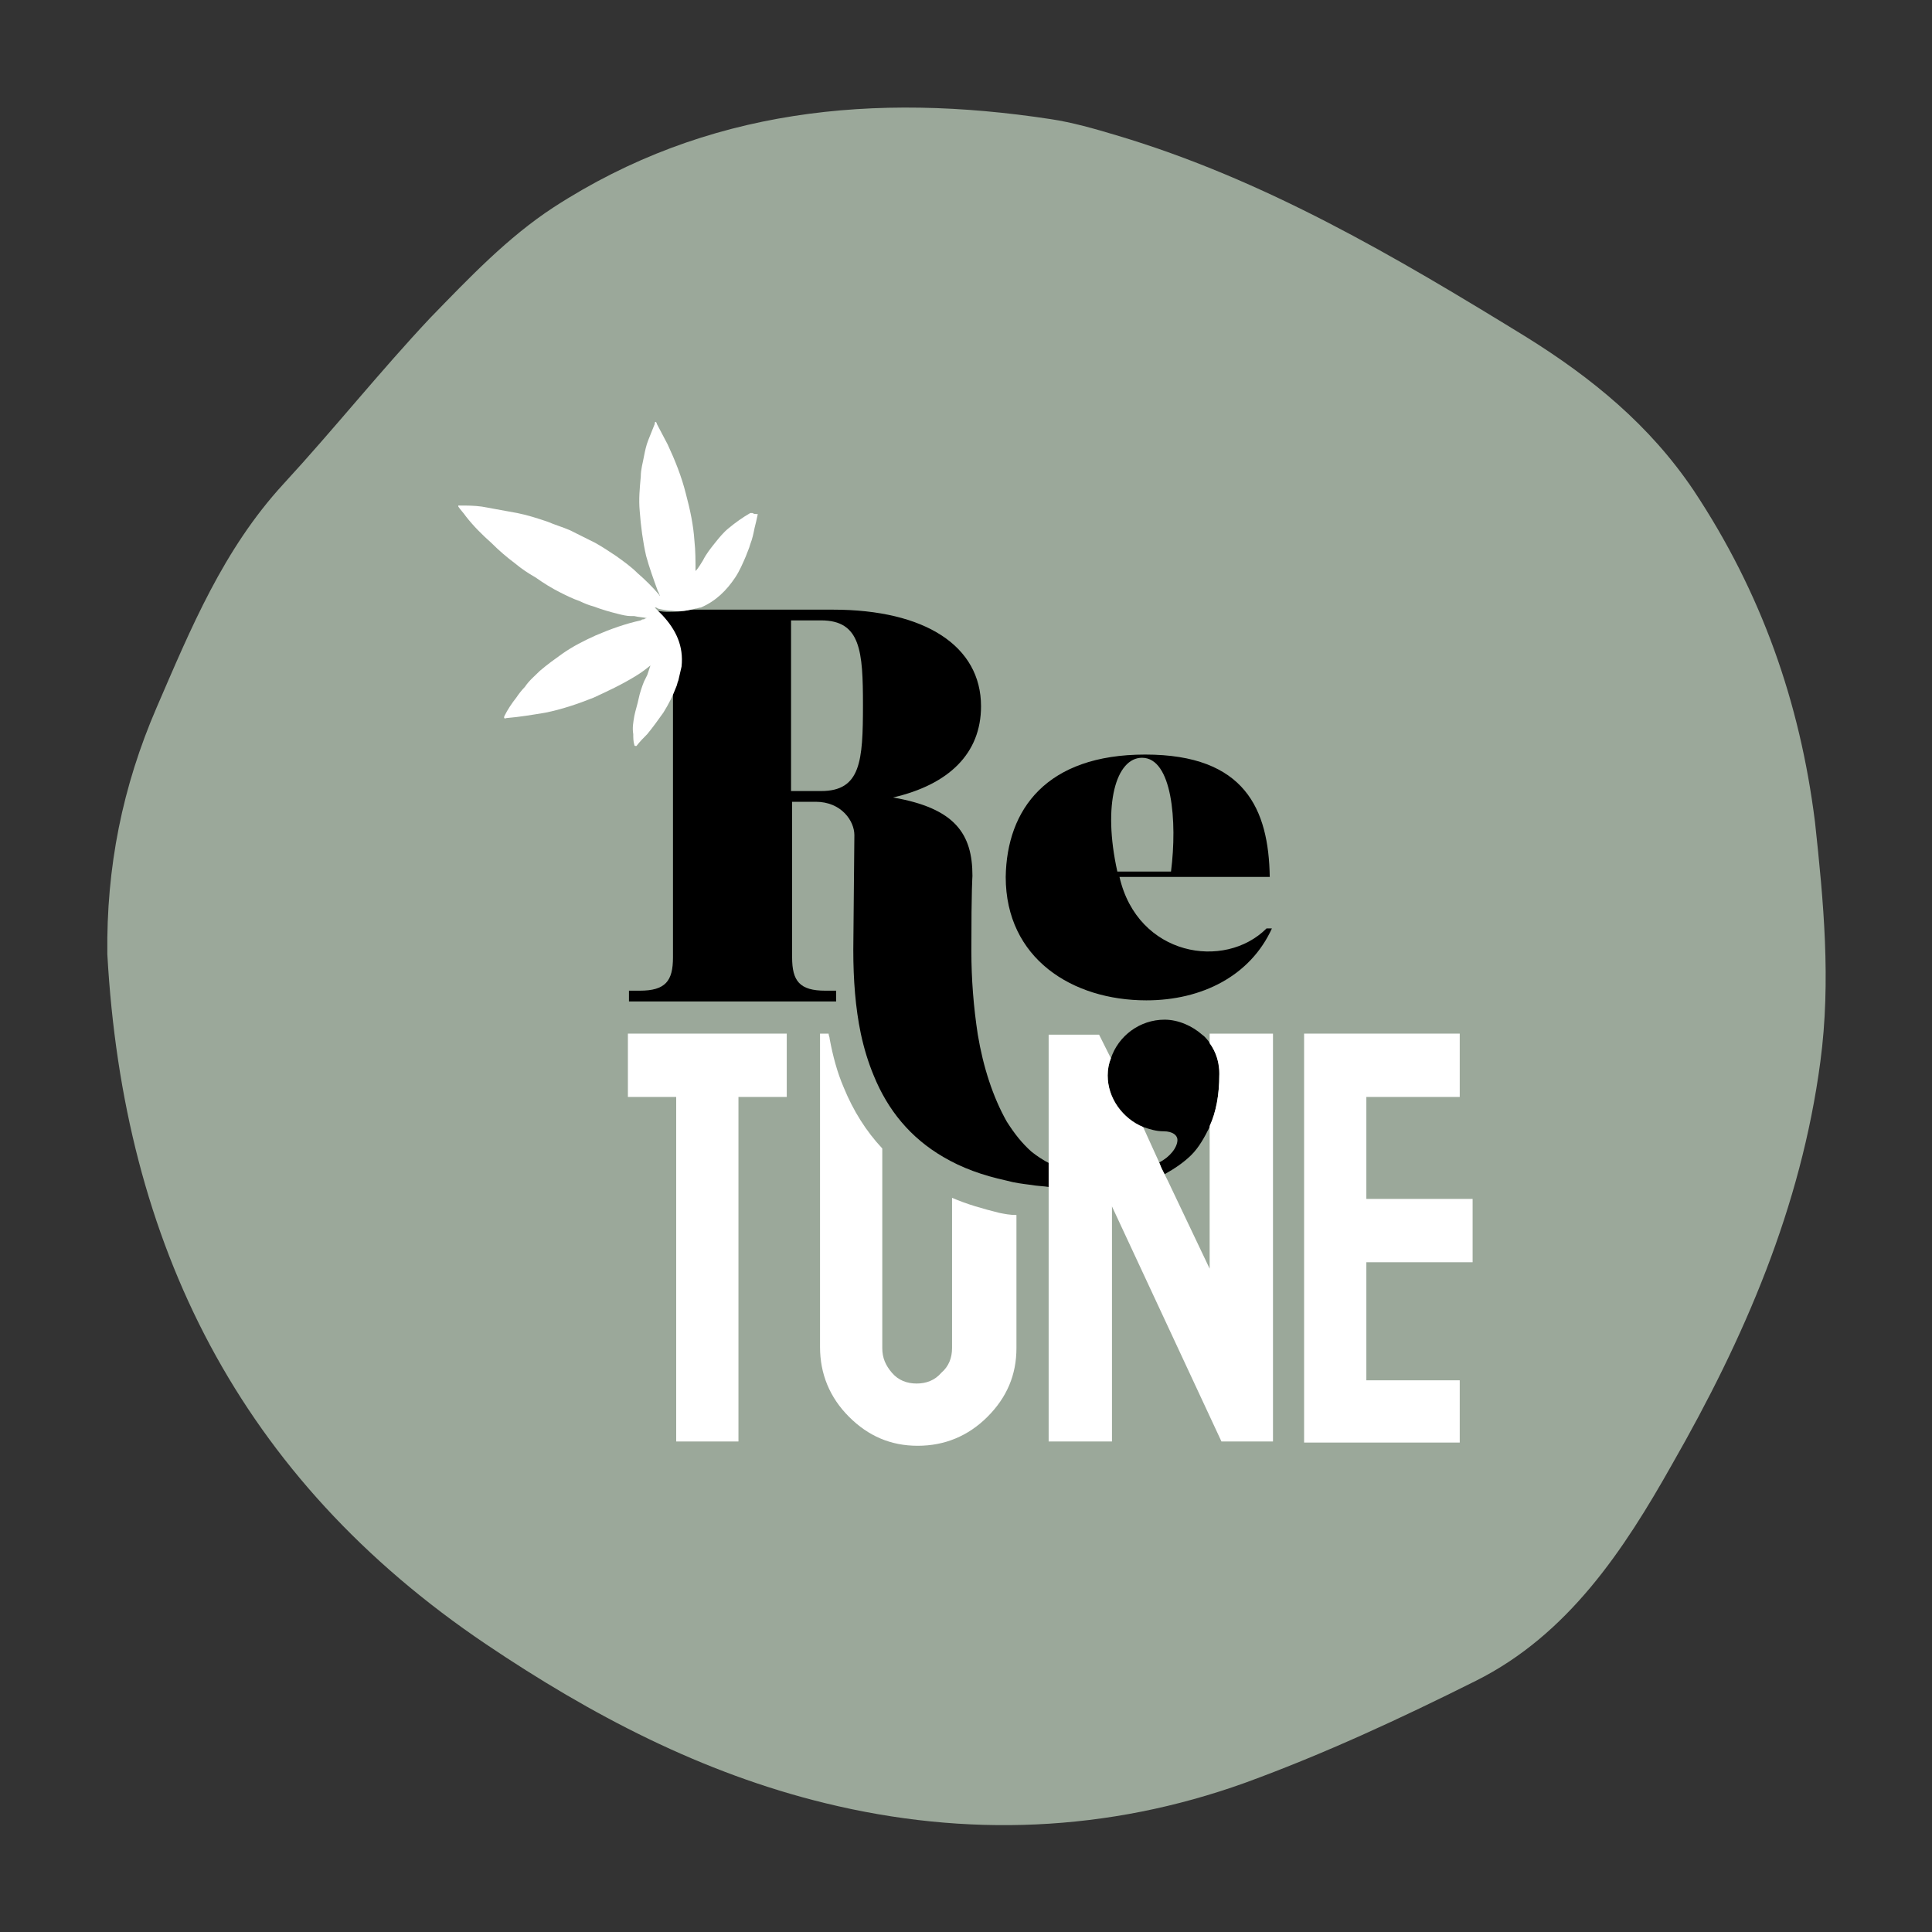
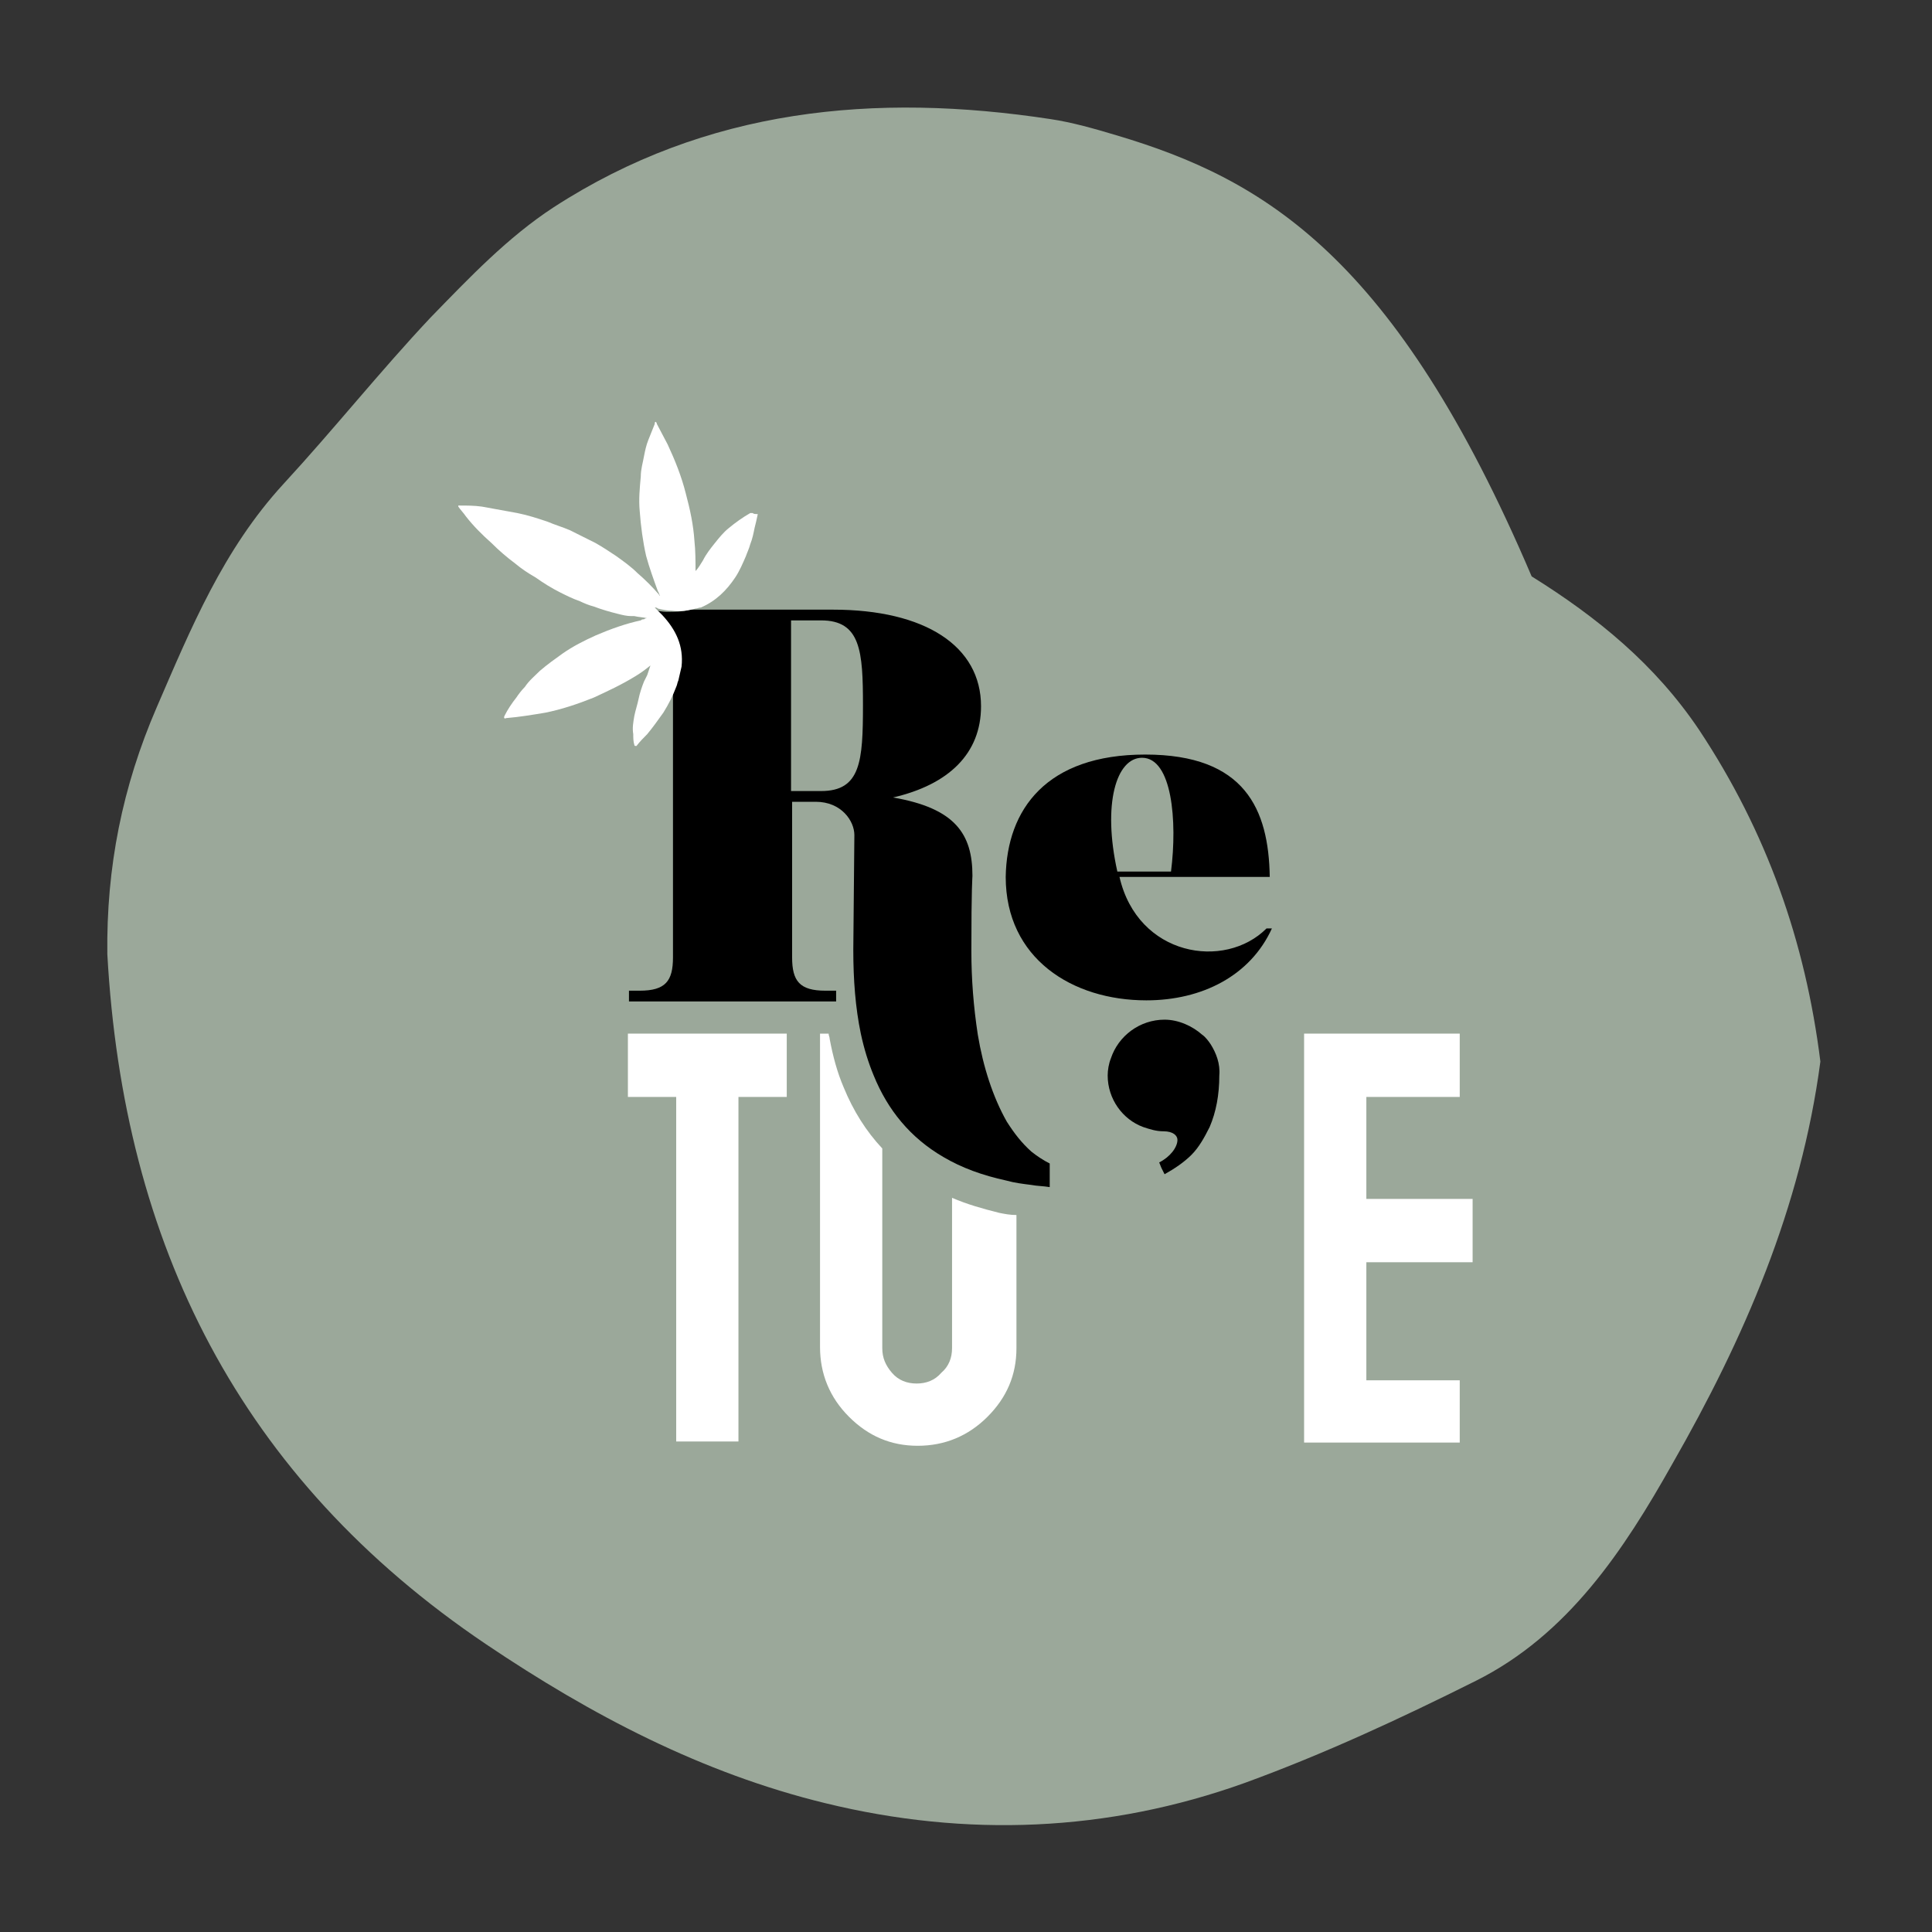
<svg xmlns="http://www.w3.org/2000/svg" version="1.1" id="apple-touch-icon_xA0_Image_1_" x="0px" y="0px" viewBox="0 0 180 180" style="enable-background:new 0 0 180 180;" xml:space="preserve">
  <rect x="0" y="0" width="180" height="180" fill="#333333" stroke="none" />
  <style type="text/css">
	.st0{fill:#9BA89A;}
	.st1{fill:#FFFFFF;}
	.st2{fill:none;}
</style>
  <g>
    <g>
      <g>
-         <path class="st0" d="M10,88.9c1.5,27,12.3,48.8,35.3,64.3c9.8,6.6,20.1,12,31.6,14.8c13.1,3.2,26.3,2.7,39.1-1.9     c7.4-2.7,14.5-6,21.5-9.5c8.6-4.3,13.8-12.2,18.3-20.2c6.7-11.7,12-23.9,13.8-37.5c1-7.5,0.3-14.9-0.5-22.3     c-1.4-11.2-5-21.4-11.3-30.9c-4.1-6.1-9.5-10.5-15.6-14.3C130,23.9,117.8,16.7,104,12.6c-2-0.6-4.1-1.2-6.1-1.5     c-16.4-2.5-32.1-1-46.3,8.2c-4.3,2.8-7.9,6.6-11.5,10.3c-4.7,5-9,10.4-13.7,15.5c-5.6,6.1-8.6,13.4-11.8,20.8     C11.4,73.3,9.9,80.8,10,88.9" />
+         <path class="st0" d="M10,88.9c1.5,27,12.3,48.8,35.3,64.3c9.8,6.6,20.1,12,31.6,14.8c13.1,3.2,26.3,2.7,39.1-1.9     c7.4-2.7,14.5-6,21.5-9.5c8.6-4.3,13.8-12.2,18.3-20.2c6.7-11.7,12-23.9,13.8-37.5c-1.4-11.2-5-21.4-11.3-30.9c-4.1-6.1-9.5-10.5-15.6-14.3C130,23.9,117.8,16.7,104,12.6c-2-0.6-4.1-1.2-6.1-1.5     c-16.4-2.5-32.1-1-46.3,8.2c-4.3,2.8-7.9,6.6-11.5,10.3c-4.7,5-9,10.4-13.7,15.5c-5.6,6.1-8.6,13.4-11.8,20.8     C11.4,73.3,9.9,80.8,10,88.9" />
      </g>
    </g>
    <g>
      <path d="M104.3,81.7h14c-0.1-6.3-2.3-11.4-11.6-11.4c-9.2,0-12.9,5.1-13,11.4c0,7.6,6.2,11.5,13.1,11.5c5.2,0,9.7-2.3,11.7-6.7    H118C114.1,90.4,106,89.1,104.3,81.7z M106.4,70.6c2.8,0,3.3,5.9,2.7,10.6h-5C102.7,74.9,104,70.6,106.4,70.6z" />
      <polygon class="st1" points="58.5,102.2 63,102.2 63,134.3 68.8,134.3 68.8,102.2 73.3,102.2 73.3,96.3 58.5,96.3   " />
      <polygon class="st1" points="137.2,117.6 137.2,111.7 127.3,111.7 127.3,102.2 136,102.2 136,96.3 121.5,96.3 121.5,134.4     136,134.4 136,128.6 127.3,128.6 127.3,117.6   " />
      <path class="st1" d="M93.1,113c-1.6-0.4-3-0.8-4.4-1.4v14c0,0.9-0.3,1.7-1,2.3c-0.6,0.7-1.4,1-2.3,1c-0.9,0-1.7-0.3-2.3-1    c-0.6-0.7-0.9-1.4-0.9-2.3v-18.6c-1.5-1.6-2.7-3.5-3.6-5.7c-0.6-1.4-1-2.9-1.3-4.5c0-0.2-0.1-0.3-0.1-0.5h-0.8v29.2    c0,2.5,0.9,4.7,2.7,6.5c1.8,1.8,3.9,2.7,6.4,2.7c2.5,0,4.7-0.9,6.5-2.7c1.8-1.8,2.7-3.9,2.7-6.4v-12.4    C94.1,113.2,93.6,113.1,93.1,113z" />
      <g>
        <path class="st2" d="M109.8,106.2c0-0.5-0.4-0.8-1.3-0.8c-0.7,0-1.3-0.1-1.9-0.4l1.5,3.3C109,107.8,109.8,106.9,109.8,106.2z" />
        <path class="st2" d="M76.5,57.8h-2.8v15.9h2.8c3.7,0,3.9-2.8,3.9-8C80.4,60.7,80.2,57.8,76.5,57.8z" />
        <path class="st2" d="M108.6,109.4l0.3,0.6l3.9,8.2v-10.7V105c-0.4,1-1,1.8-1.7,2.6C110.4,108.3,109.5,108.9,108.6,109.4z" />
        <path d="M97.8,108.4c-0.6-0.3-1.2-0.7-1.7-1.1c-0.9-0.8-1.6-1.7-2.3-2.8c-1.3-2.3-2.2-5.1-2.7-8.1c-0.4-2.6-0.6-5.2-0.6-7.8     c0-6.1,0.1-6.8,0.1-7c0-3.9-1.6-6.3-7.4-7.3c5.2-1.2,8.2-4.1,8.2-8.5c0-5.6-5.2-9-13.8-9H64.3C63.6,57,62.8,57,62.1,57     c-0.4,0-0.9-0.1-1.3-0.2h-0.2c0.2,0.2,0.4,0.4,0.6,0.6c1.3,1.3,2,2.9,1.8,4.8c0,0.5-0.1,0.9-0.3,1.3v25.7c0,2.2-0.7,3.1-3.1,3.1     h-1v1h19.3v-1h-1c-2.4,0-3.1-0.9-3.1-3.1V74.7H76c2.4,0,3.6,1.8,3.6,3.1c0,0.4-0.1,10.6-0.1,10.7c0,2.8,0.2,5.4,0.7,7.8     c0.3,1.4,0.7,2.7,1.2,3.9c1.3,3.2,3.4,5.8,6.5,7.6c1.7,1,3.6,1.7,5.9,2.2c0.7,0.2,1.5,0.3,2.3,0.4c0.5,0.1,1.1,0.1,1.7,0.2v-0.2     V108.4z M76.5,73.7h-2.8V57.8h2.8c3.7,0,3.9,2.9,3.9,7.9C80.4,70.9,80.2,73.7,76.5,73.7z" />
        <path d="M112.8,97.3c-0.2-0.3-0.5-0.7-0.8-0.9c-0.9-0.8-2.2-1.4-3.5-1.4c-2.3,0-4.3,1.5-5,3.6c-0.2,0.5-0.3,1.1-0.3,1.6     c0,2.2,1.4,4.1,3.3,4.8c0.6,0.2,1.2,0.4,1.9,0.4c0.9,0,1.3,0.4,1.3,0.8c0,0.7-0.7,1.6-1.7,2.1l0.2,0.5l0.3,0.6     c0.9-0.5,1.8-1.1,2.5-1.8c0.7-0.7,1.2-1.6,1.7-2.6c0.6-1.4,0.9-3,0.9-4.8C113.7,99.1,113.3,98.1,112.8,97.3z" />
-         <path class="st1" d="M113.6,96.3h-0.9v0.9c0.6,0.8,0.9,1.8,0.9,2.9c0,1.9-0.3,3.5-0.9,4.8v2.6v10.7l-3.9-8.2l-0.3-0.6l-0.3-0.6     l-0.2-0.5l-1.5-3.3c-1.9-0.8-3.3-2.7-3.3-4.8c0-0.6,0.1-1.1,0.3-1.6l-1.1-2.2h-4.7v10.9v1.1v2.1v0.2v23.6h5.9v-21.9l10.2,21.9     h4.8v-38H113.6z" />
      </g>
      <path class="st1" d="M70.1,47.8c-0.1,0-0.1,0-0.2,0c-0.7,0.4-1.4,0.9-2,1.4c-0.5,0.4-0.9,0.9-1.3,1.4c-0.4,0.5-0.8,1-1.1,1.6    c-0.2,0.3-0.4,0.7-0.7,1c0-0.9,0-1.9-0.1-2.8c-0.1-1.5-0.4-2.9-0.8-4.4c-0.4-1.6-1-3.1-1.7-4.6c-0.3-0.6-0.7-1.3-1-1.9    c0-0.1-0.1-0.2-0.1-0.2c-0.1,0-0.1,0.1-0.1,0.2c-0.2,0.5-0.4,1-0.6,1.5c-0.2,0.5-0.3,1-0.4,1.5c-0.1,0.6-0.3,1.2-0.3,1.9    c-0.1,1.1-0.2,2.1-0.1,3.2c0.1,1.4,0.3,2.9,0.6,4.2c0.3,1.1,0.7,2.2,1.1,3.3c0.1,0.1,0.1,0.3,0.2,0.4c-0.1,0-0.1-0.1-0.1-0.1    c-0.6-0.7-1.3-1.4-2-2c-0.6-0.6-1.3-1.1-2-1.6c-0.6-0.4-1.2-0.8-1.9-1.2c-0.8-0.4-1.6-0.8-2.4-1.2c-0.7-0.3-1.4-0.5-2.1-0.8    c-0.9-0.3-1.8-0.6-2.8-0.8c-1.1-0.2-2.2-0.4-3.3-0.6c-0.7-0.1-1.4-0.1-2.1-0.1c0,0-0.1,0-0.1,0c0,0.1,0,0.1,0,0.1    c0.2,0.3,0.5,0.6,0.7,0.9c0.7,0.9,1.5,1.7,2.4,2.5c0.7,0.7,1.4,1.3,2.2,1.9c0.6,0.5,1.2,0.9,1.9,1.3c0.7,0.5,1.5,1,2.3,1.4    c0.6,0.3,1.2,0.6,1.8,0.8c0.4,0.2,0.9,0.4,1.3,0.5c0.8,0.3,1.5,0.5,2.3,0.7c0.4,0.1,0.8,0.2,1.2,0.2c0.1,0,0.2,0,0.3,0    c0.4,0.1,0.8,0.1,1.2,0.2c-0.1,0-0.2,0-0.3,0.1c-0.1,0-0.2,0-0.3,0.1c-1.4,0.3-2.8,0.8-4.2,1.4c-1.1,0.5-2.1,1-3.1,1.7    c-0.7,0.5-1.4,1-2.1,1.6c-0.5,0.5-1,0.9-1.4,1.5c-0.3,0.3-0.6,0.7-0.8,1c-0.4,0.5-0.8,1.1-1.1,1.7c0,0.1-0.1,0.1,0,0.2    c0,0.1,0.1,0,0.2,0c1.2-0.1,2.4-0.3,3.6-0.5c1.5-0.3,3-0.8,4.5-1.4c1.3-0.6,2.6-1.2,3.9-2c0.5-0.3,0.9-0.6,1.4-1    c-0.1,0.3-0.2,0.6-0.3,0.9c-0.1,0.2-0.2,0.4-0.3,0.6c-0.2,0.5-0.4,1.1-0.5,1.6c-0.1,0.5-0.3,1.1-0.4,1.6c-0.1,0.6-0.2,1.1-0.1,1.7    c0,0.3,0,0.7,0.1,1c0,0,0,0.1,0.1,0.1c0,0,0.1,0,0.1,0c0.3-0.4,0.7-0.8,1-1.1c0.5-0.6,1-1.3,1.5-2c0.5-0.8,0.9-1.6,1.2-2.4    c0.1-0.2,0.1-0.4,0.2-0.6c0.1-0.4,0.2-0.9,0.3-1.3c0.2-1.9-0.5-3.4-1.8-4.8c-0.2-0.2-0.4-0.4-0.6-0.6c0,0,0,0-0.1-0.1    c0.1,0,0.2,0,0.3,0.1c0.4,0.1,0.9,0.2,1.3,0.2c0.7,0.1,1.5,0,2.2-0.2c0.2,0,0.3-0.1,0.5-0.1c1.4-0.6,2.4-1.6,3.2-2.8    c0.4-0.6,0.7-1.3,1-2c0.1-0.3,0.3-0.7,0.4-1.1c0.2-0.5,0.3-1,0.4-1.5c0.1-0.4,0.2-0.8,0.3-1.3C70.1,47.9,70.2,47.8,70.1,47.8z" />
    </g>
  </g>
</svg>